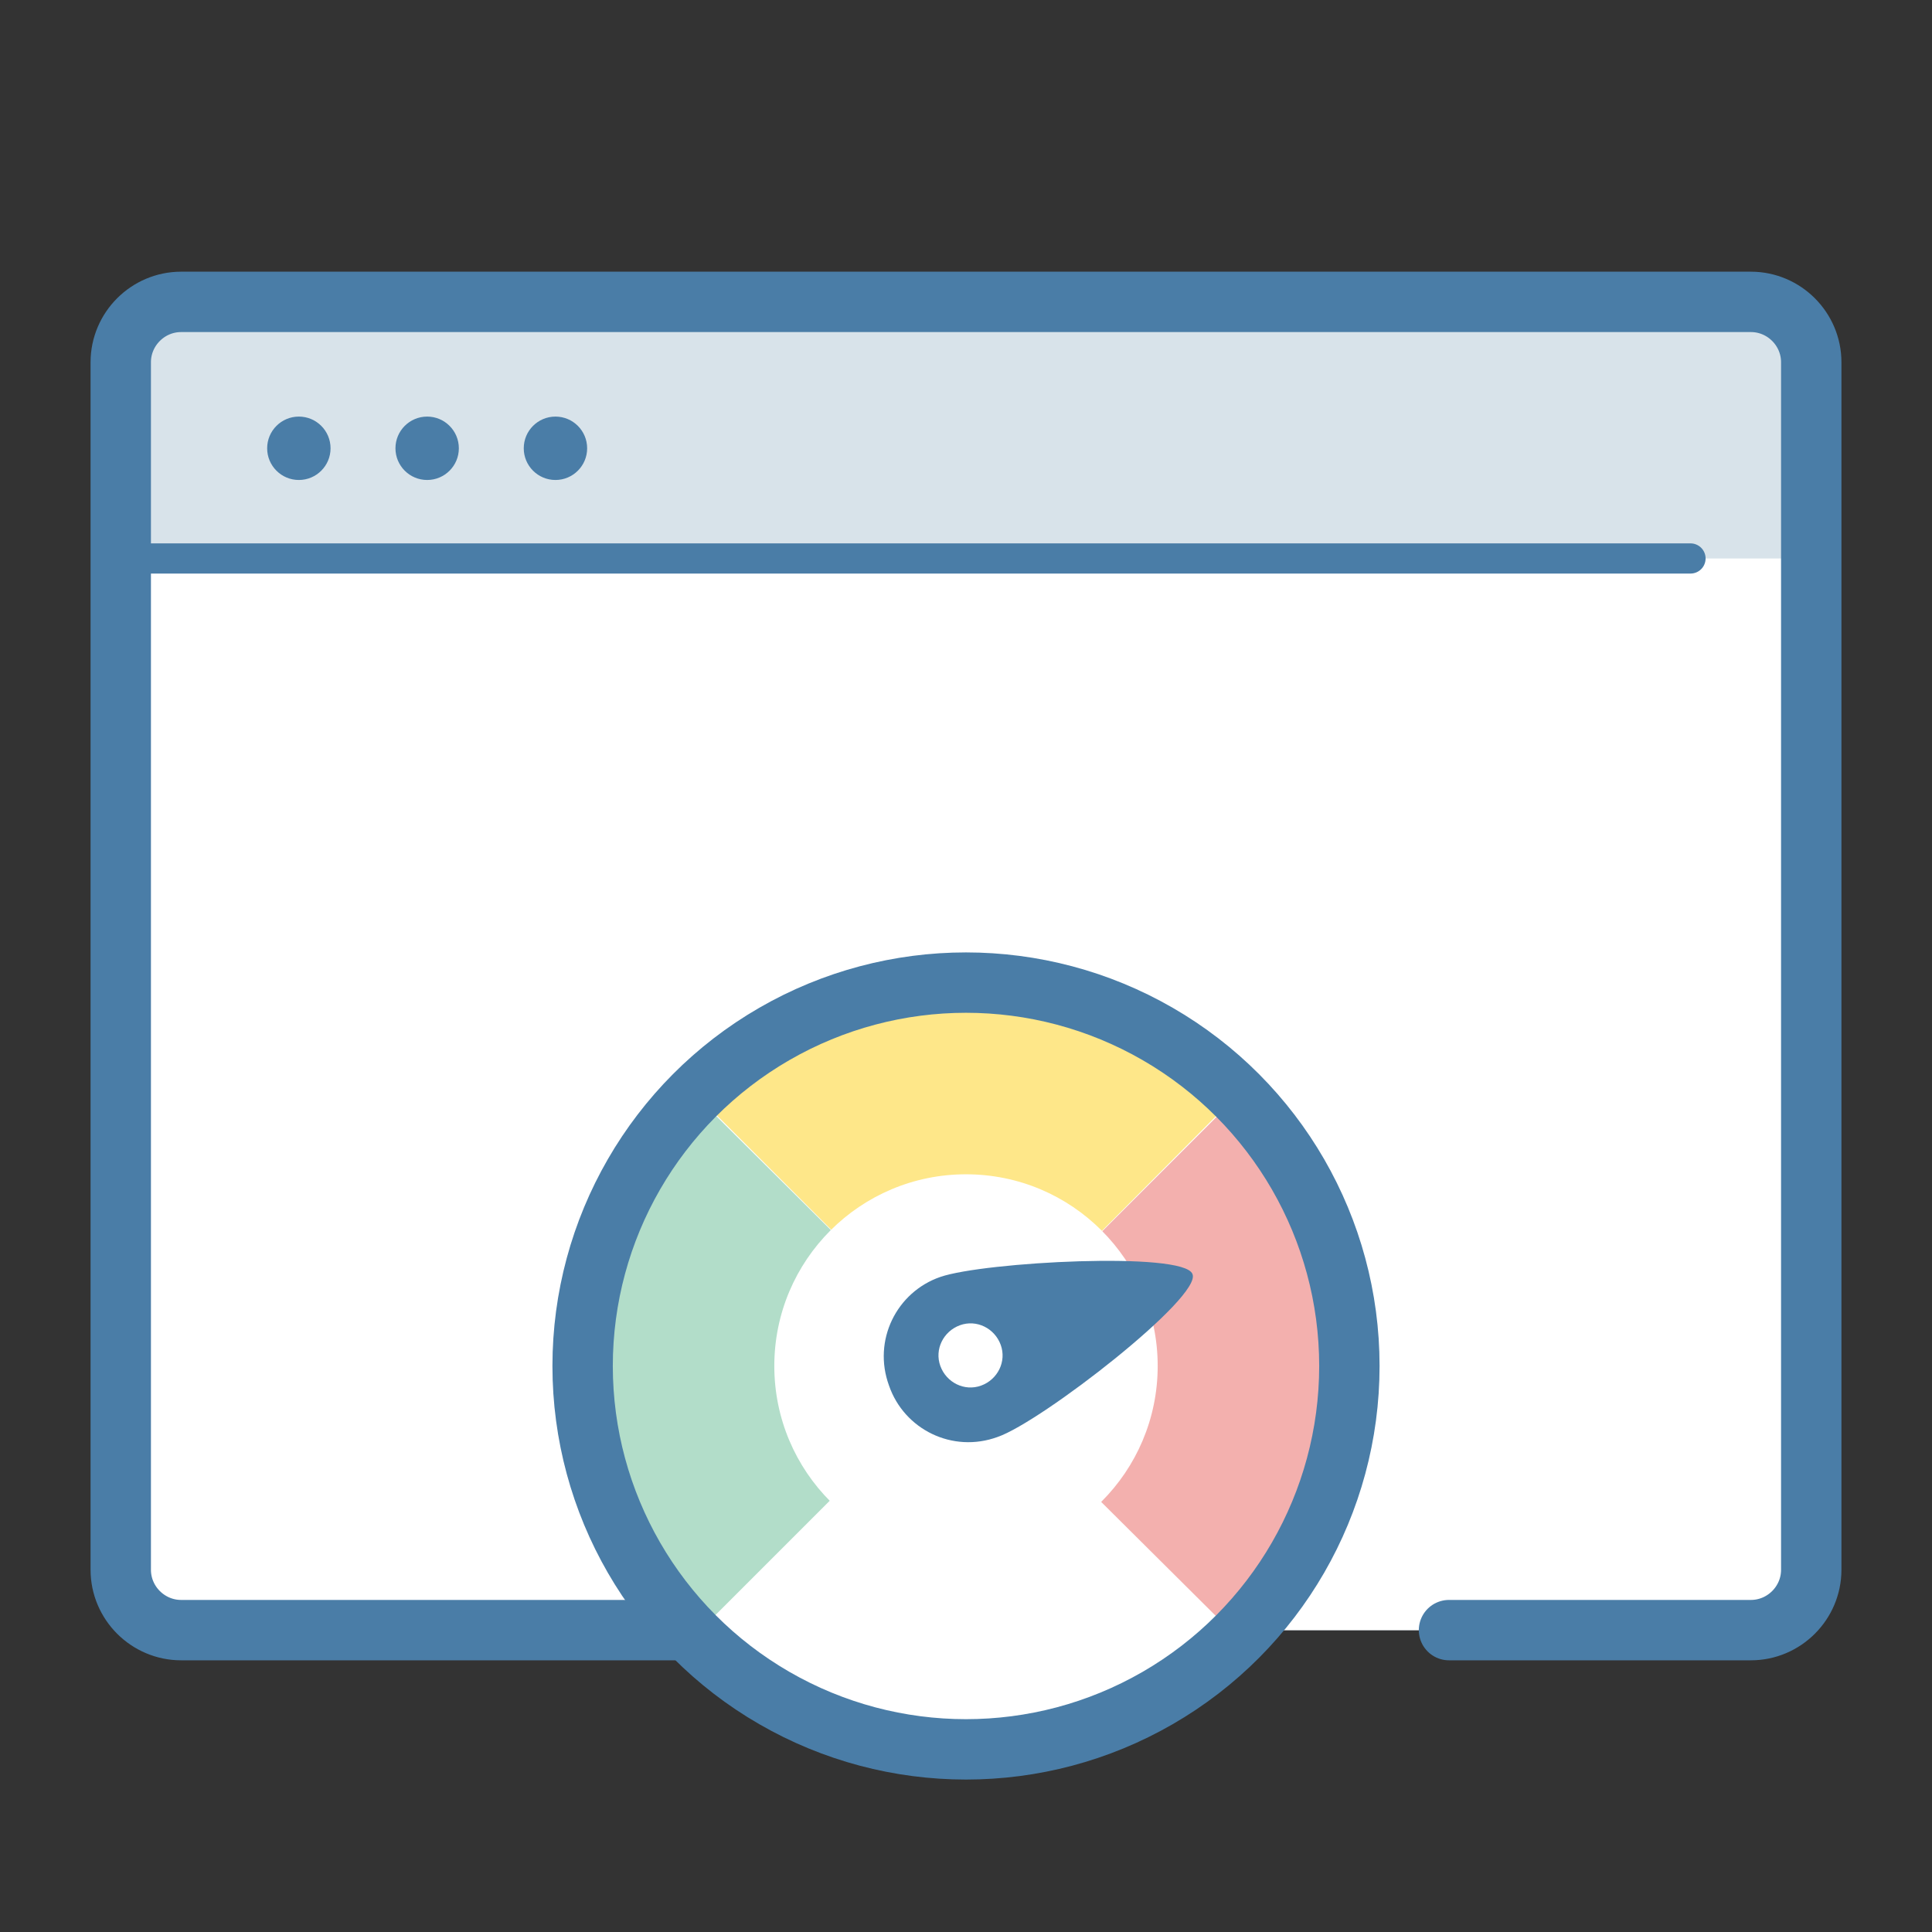
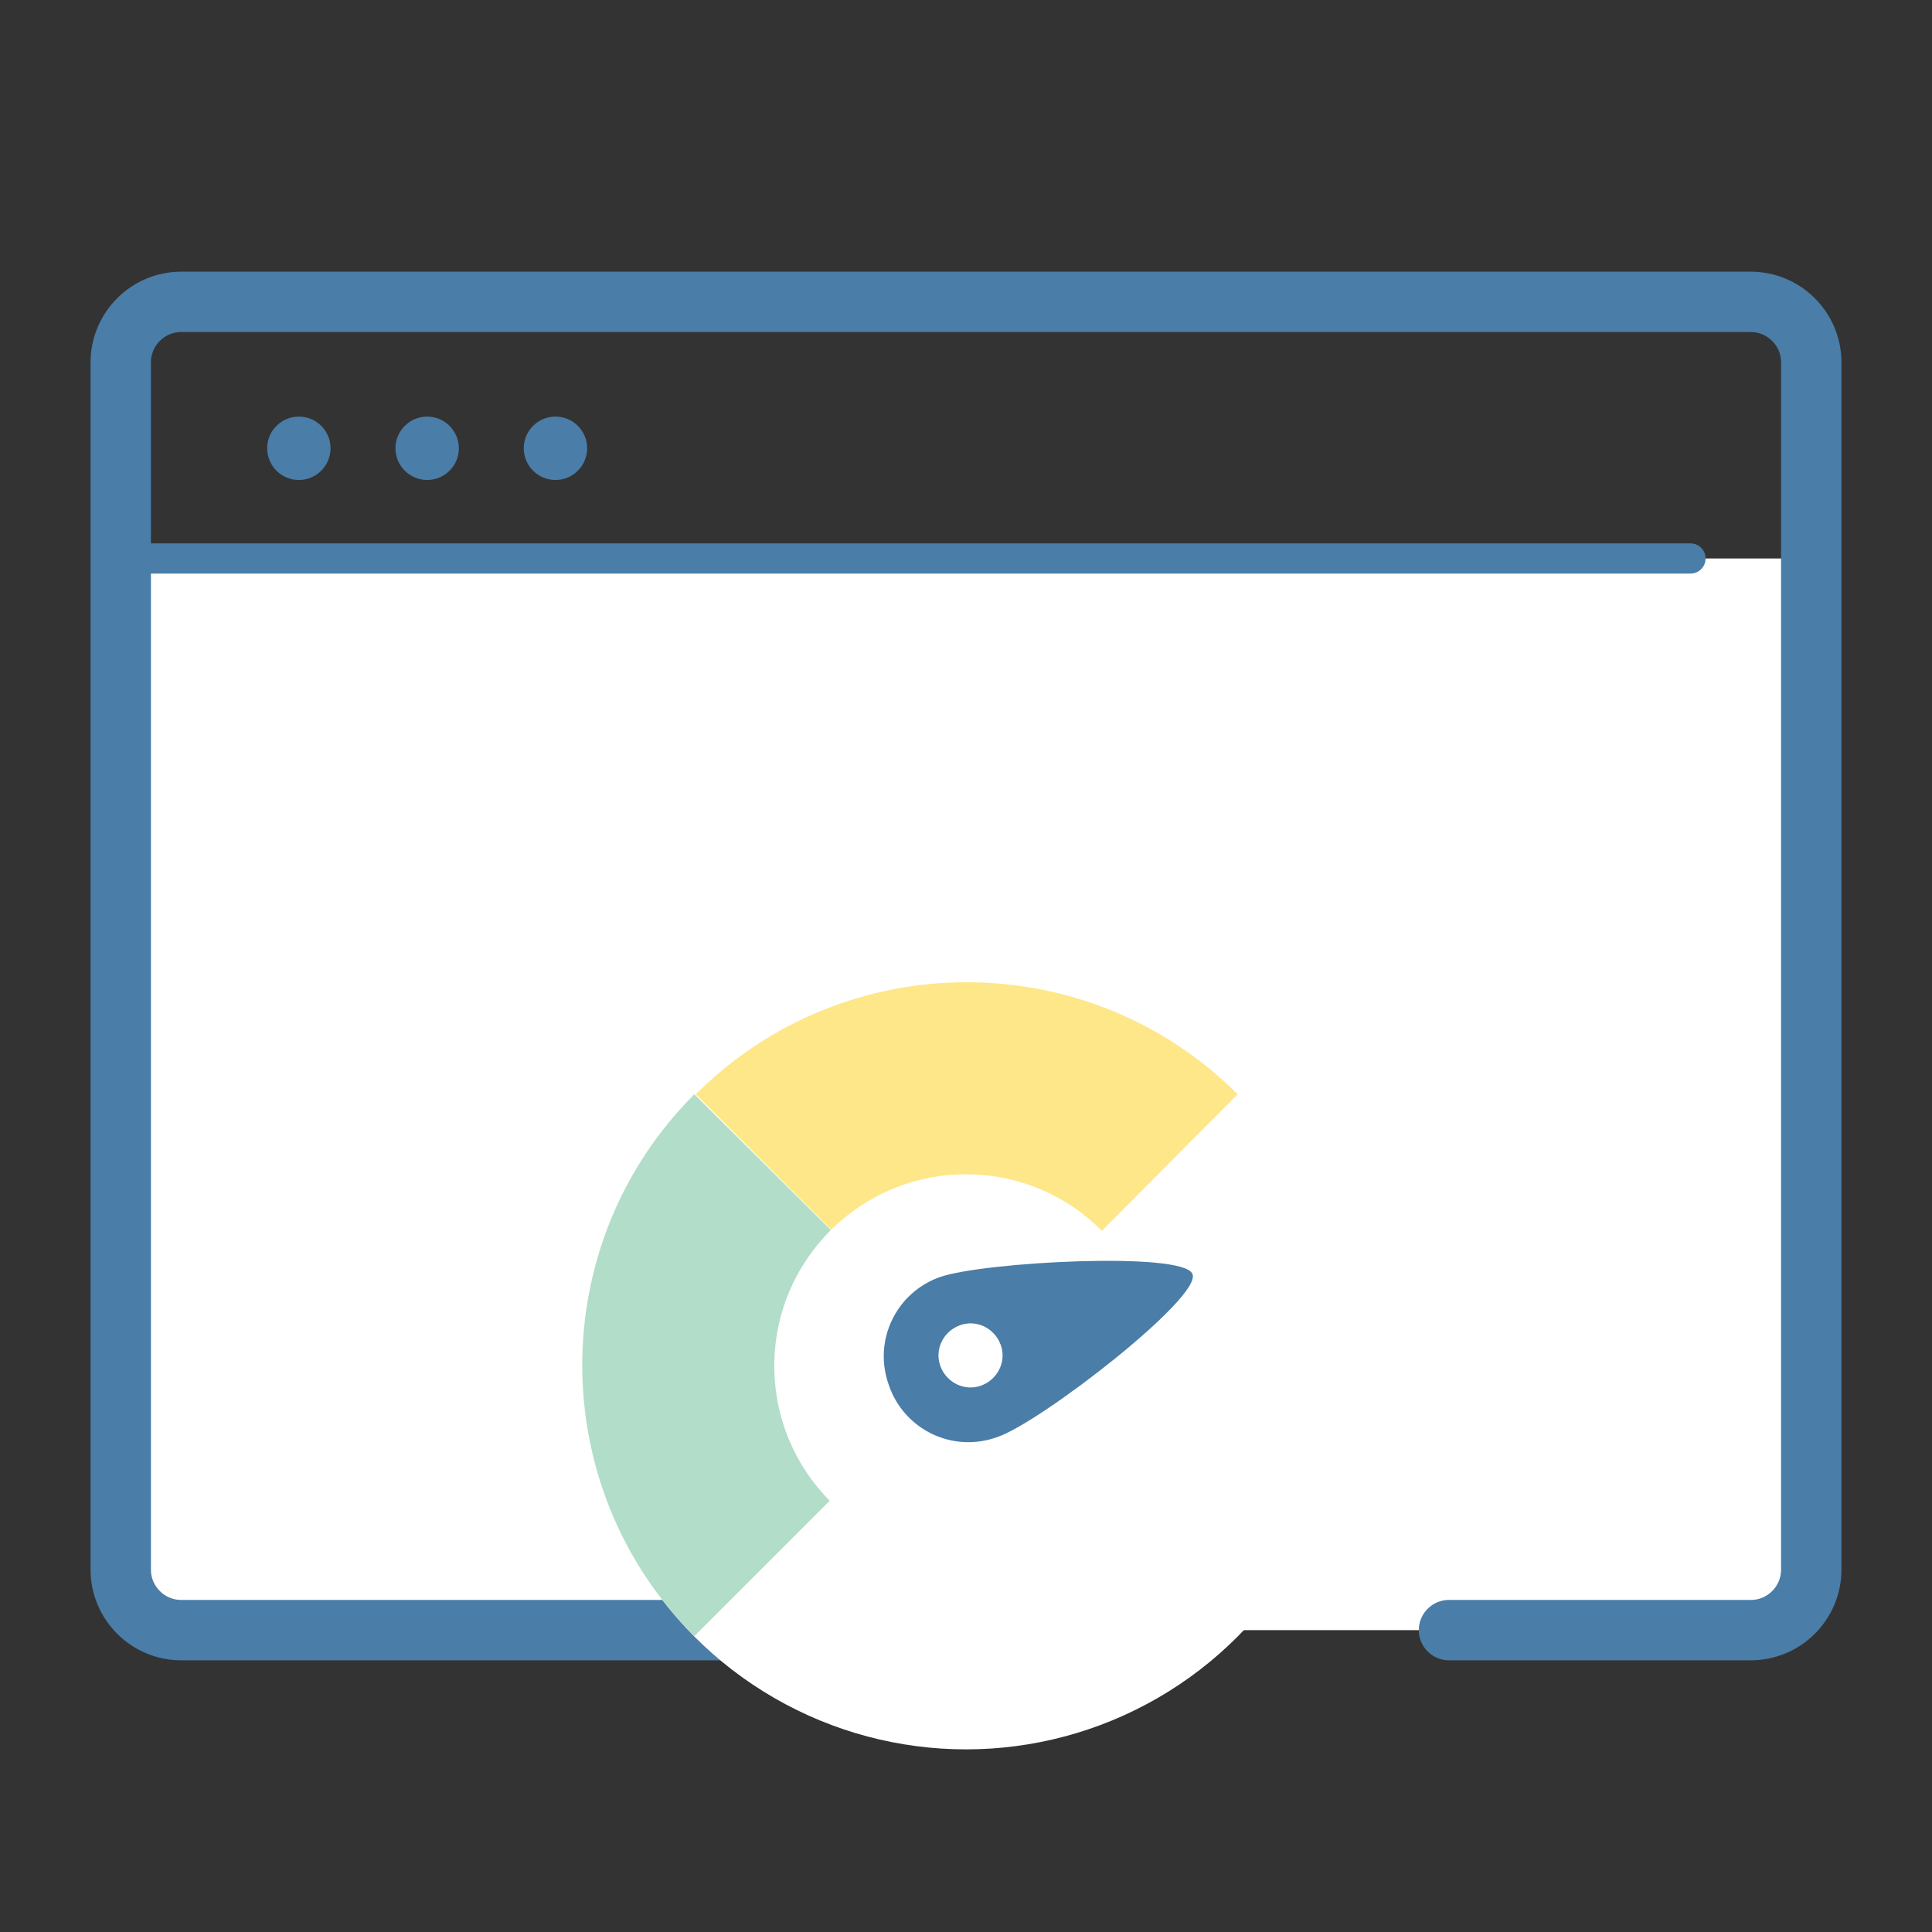
<svg xmlns="http://www.w3.org/2000/svg" enable-background="new 0 0 128 128" id="Layer_1" version="1.1" viewBox="0 0 128 128" xml:space="preserve">
  <rect x="0" y="0" width="128" height="128" fill="#333333" stroke="none" />
-   <path d="M120,104c0,2.2-1.8,4-4,4H12c-2.2,0-4-1.8-4-4V24c0-2.2,1.8-4,4-4h104c2.2,0,4,1.8,4,4V104z" fill="#D8E3EA" />
  <path d="M116,108H12c-2.2,0-4-1.8-4-4V37h112v67C120,106.2,118.2,108,116,108z" fill="#FFFFFF" />
  <path d="M65,108H12c-2.2,0-4-1.8-4-4  V24c0-2.2,1.8-4,4-4h104c2.2,0,4,1.8,4,4v80c0,2.2-1.8,4-4,4H96" fill="none" stroke="#4A7DA7" stroke-linecap="round" stroke-miterlimit="10" stroke-width="4" />
  <line fill="none" stroke="#4A7DA7" stroke-linecap="round" stroke-miterlimit="10" stroke-width="2" x1="8" x2="112" y1="37" y2="37" />
  <circle cx="19.8" cy="29.7" fill="#4A7DA7" r="2.1" />
  <circle cx="28.3" cy="29.7" fill="#4A7DA7" r="2.1" />
  <circle cx="36.8" cy="29.7" fill="#4A7DA7" r="2.1" />
  <circle cx="64" cy="90.5" fill="#FFFFFF" r="25.4" />
  <path d="M46,72.5c-9.9,9.9-9.9,26,0,35.9l18-18L46,72.5z" fill="#B2DDC9" />
  <path d="M82,72.5c-9.9-9.9-26-9.9-35.9,0l18,18L82,72.5z" fill="#FEE789" />
-   <path d="M82,108.5c9.9-9.9,9.9-26,0-35.9l-18,18L82,108.5z" fill="#F3B0AE" />
  <circle cx="64" cy="90.5" fill="#FFFFFF" r="12.7" />
-   <circle cx="64" cy="90.5" fill="none" r="25.4" stroke="#4A7DA7" stroke-linecap="round" stroke-miterlimit="10" stroke-width="4" />
  <path d="M79,84.4c-0.6-1.5-13.8-0.8-16.7,0.2s-4.5,4.2-3.4,7.2c1,2.9,4.2,4.5,7.2,3.4C69,94.2,79.7,85.9,79,84.4z   M62.3,90.5c-0.4-1.1,0.2-2.3,1.3-2.7s2.3,0.2,2.7,1.3c0.4,1.1-0.2,2.3-1.3,2.7C63.9,92.2,62.7,91.6,62.3,90.5z" fill="#4A7DA7" />
</svg>